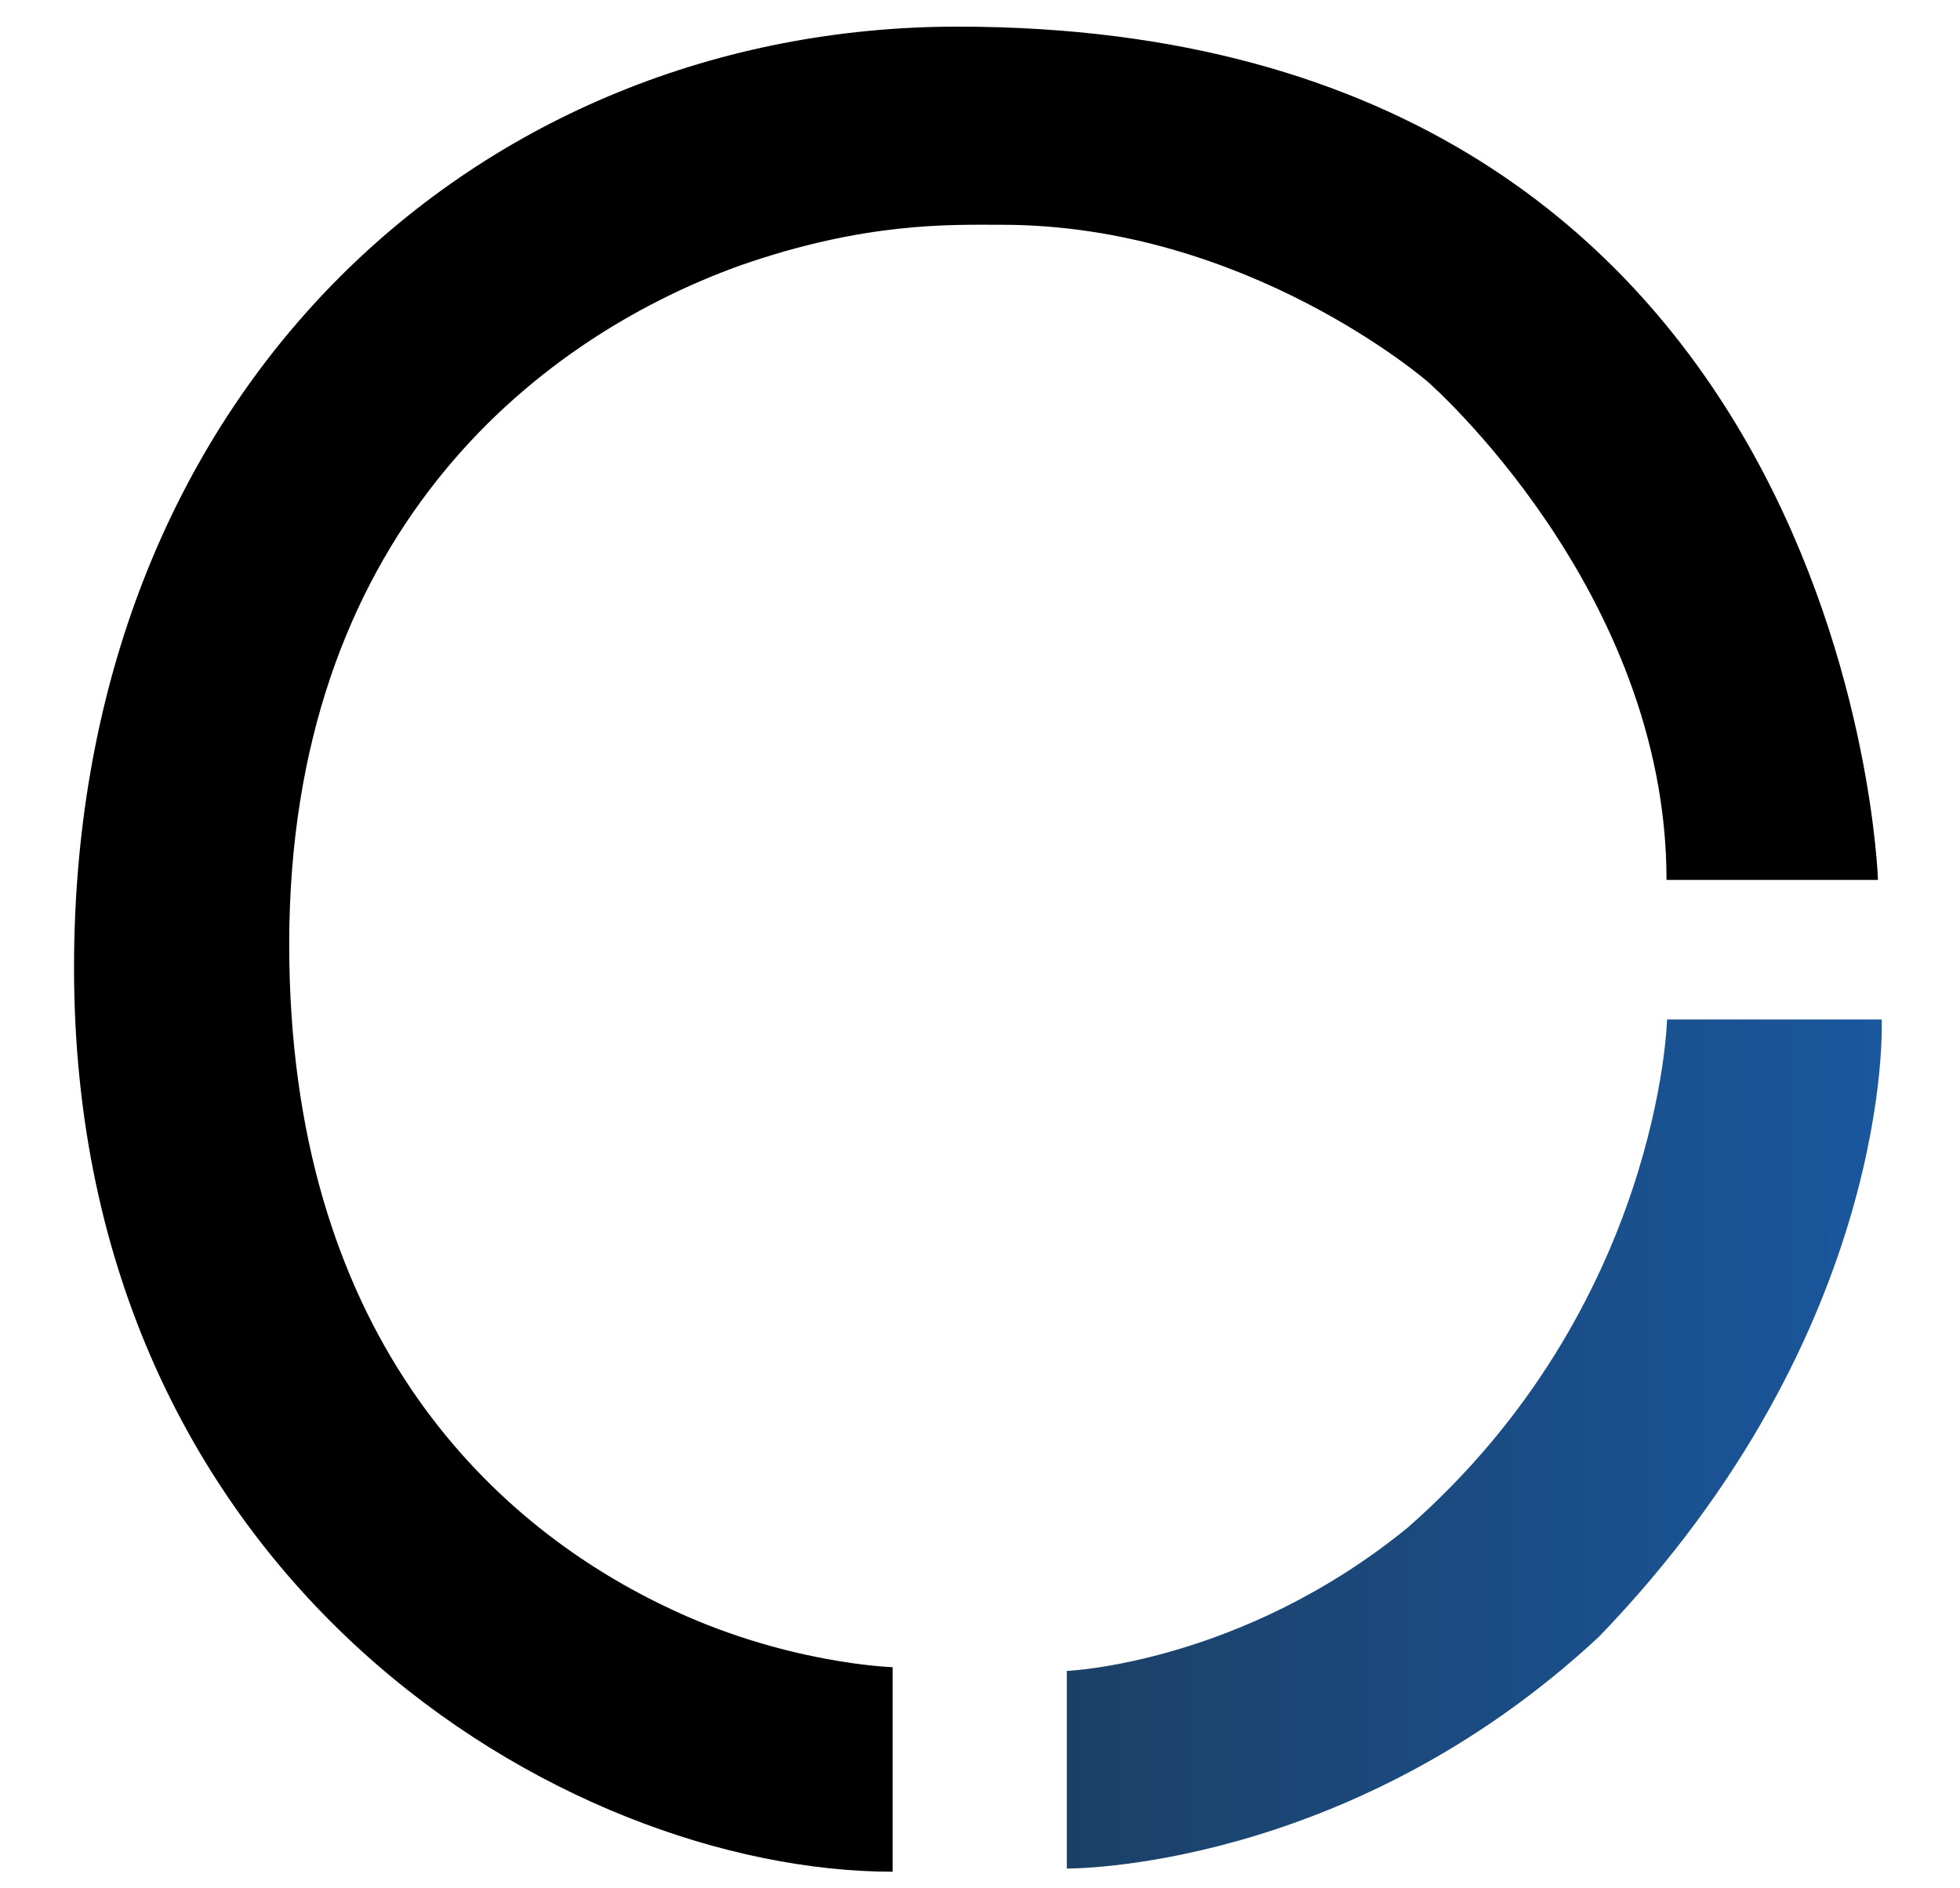
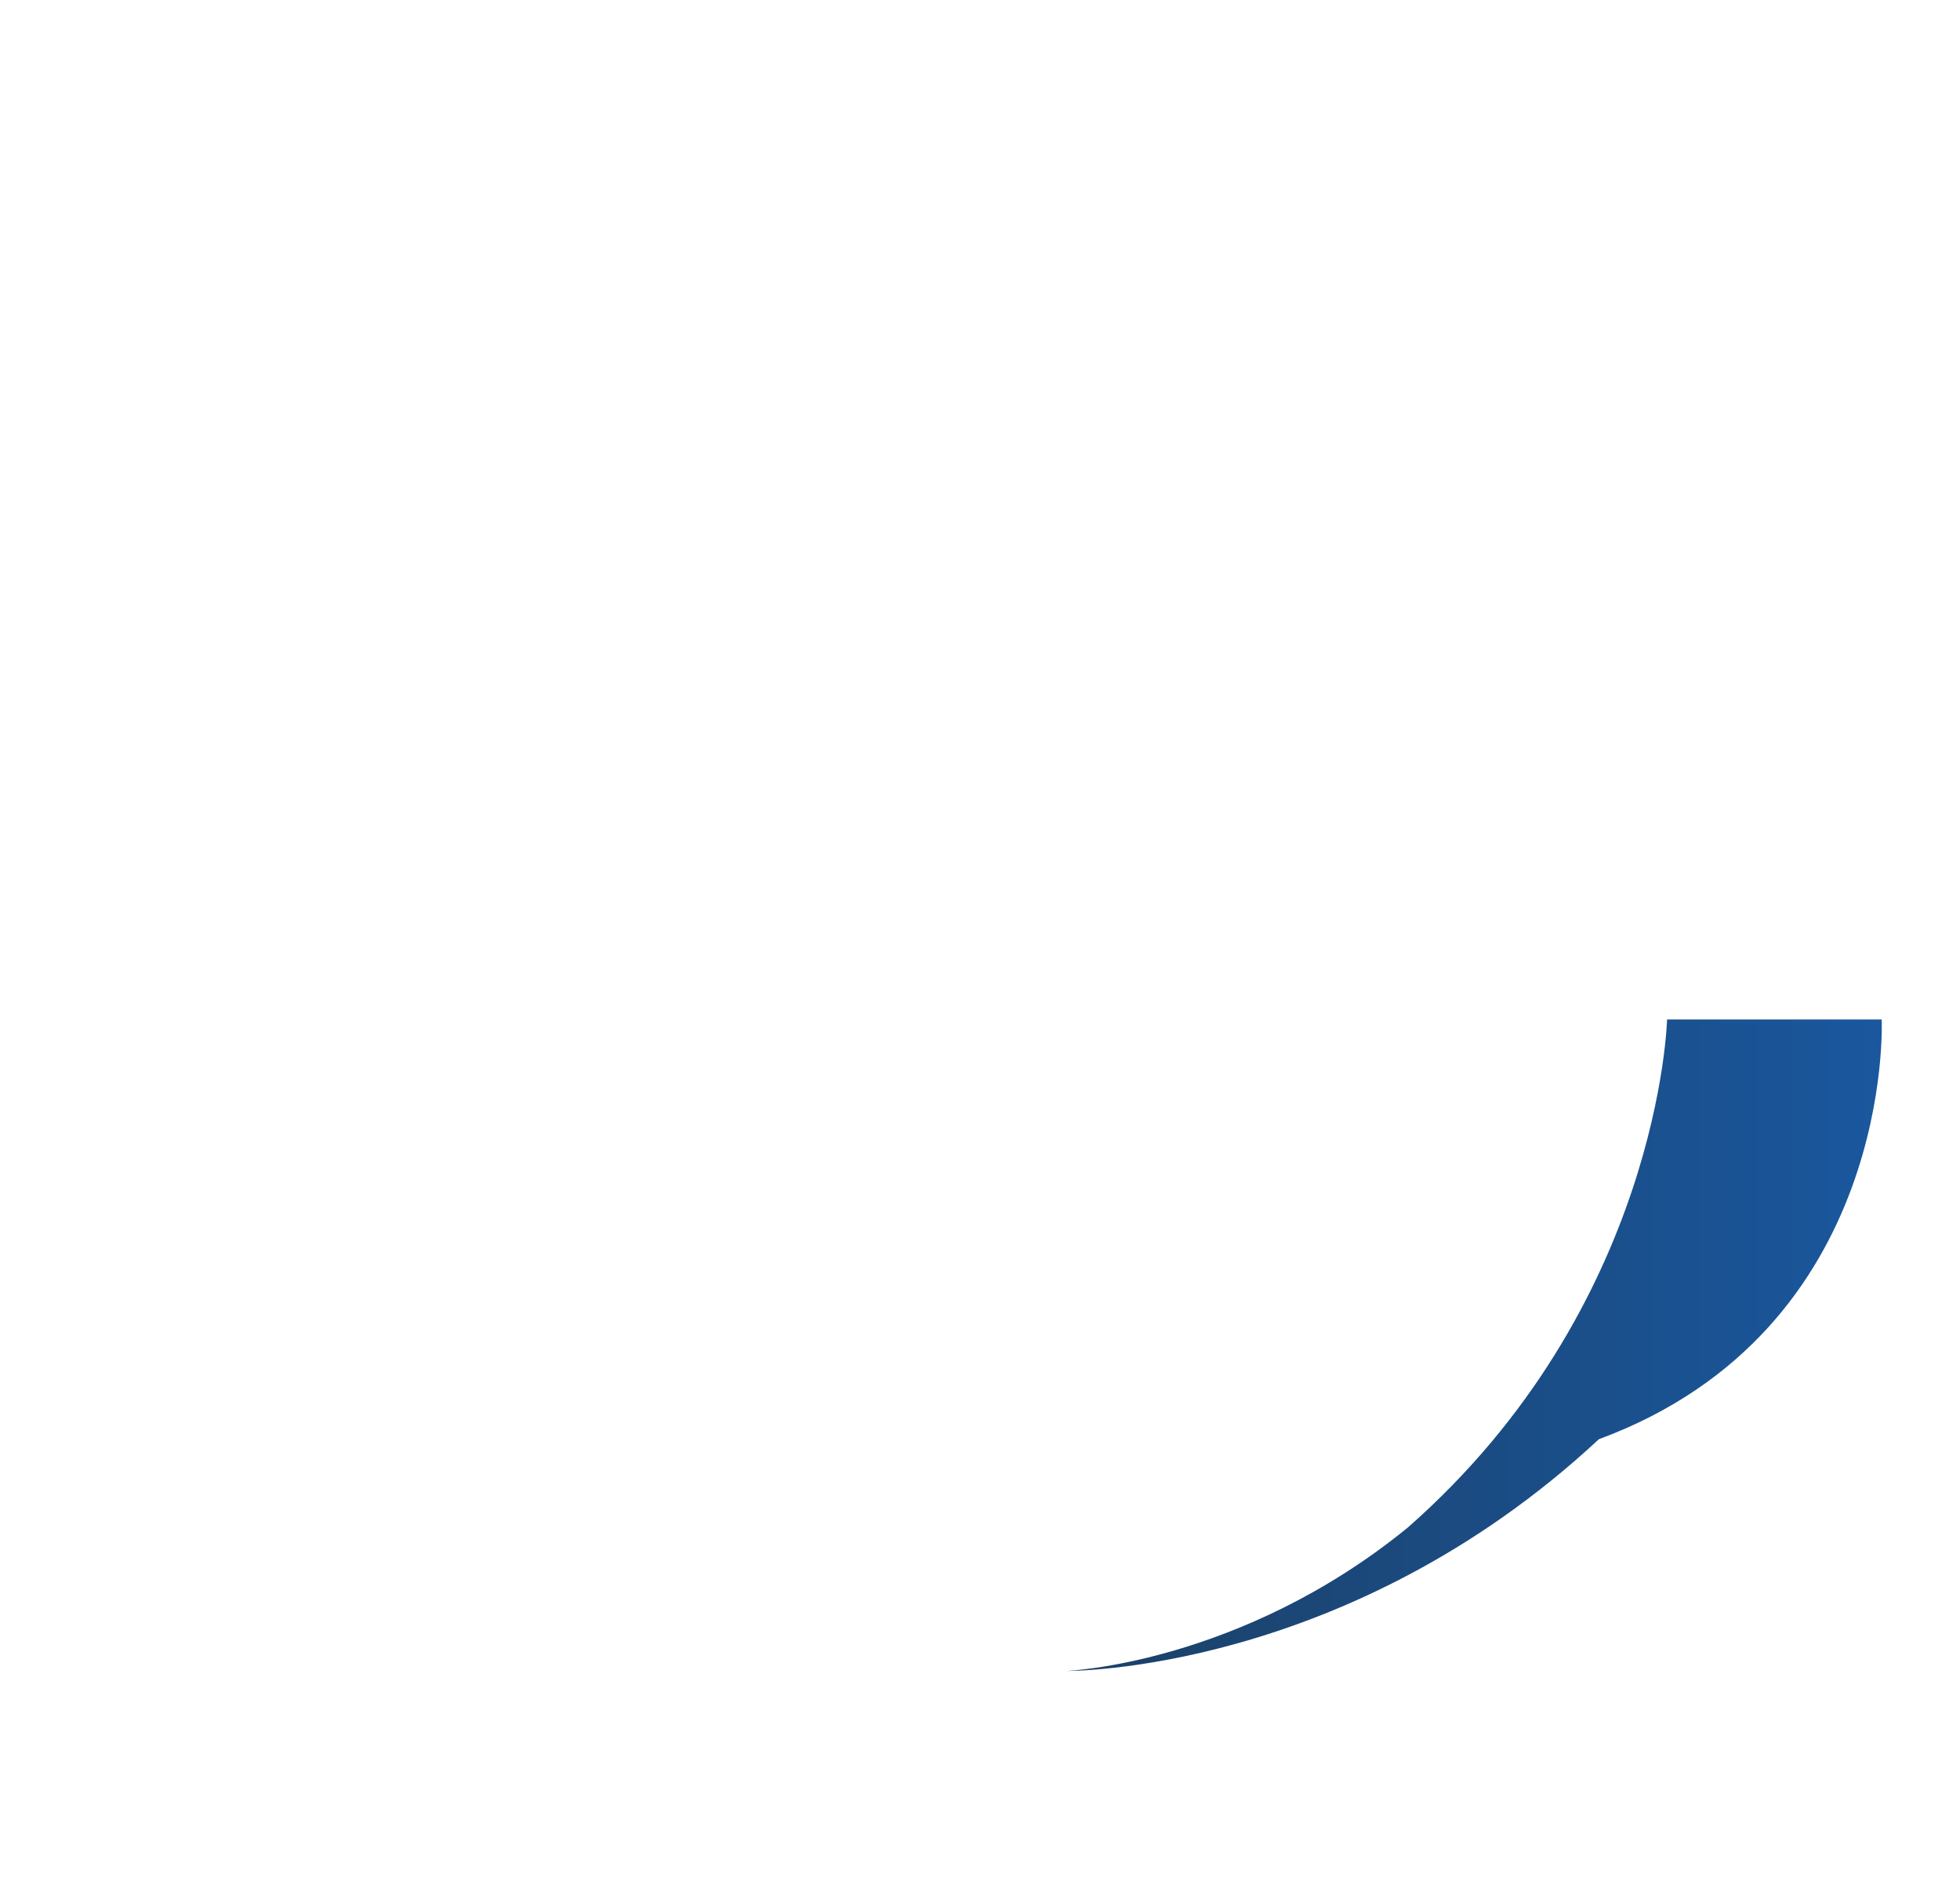
<svg xmlns="http://www.w3.org/2000/svg" version="1.1" id="Layer_1" x="0px" y="0px" viewBox="-3221 2602.4 368 354.5" style="enable-background:new -3221 2602.4 368 354.5;" xml:space="preserve">
  <style type="text/css">
	.st0{enable-background:new    ;}
	.st1{fill:url(#SVGID_1_);}
</style>
  <g id="Shape_2_copy_1_" class="st0">
    <g id="Shape_2_copy">
      <g>
        <linearGradient id="SVGID_1_" gradientUnits="userSpaceOnUse" x1="-3020.727" y1="2873.493" x2="-2867.663" y2="2873.493">
          <stop offset="0" style="stop-color:#1B4066" />
          <stop offset="1" style="stop-color:#1A579E" />
        </linearGradient>
-         <path class="st1" d="M-2867.7,2793.8h-40.3c0,0-1.3,53.8-48.7,95.4c-31.4,25.6-64,26.9-64,26.9v37.1c0,0,52.5,0.6,99.9-43.5     C-2865.1,2852-2867.7,2793.8-2867.7,2793.8z" />
+         <path class="st1" d="M-2867.7,2793.8h-40.3c0,0-1.3,53.8-48.7,95.4c-31.4,25.6-64,26.9-64,26.9c0,0,52.5,0.6,99.9-43.5     C-2865.1,2852-2867.7,2793.8-2867.7,2793.8z" />
      </g>
    </g>
  </g>
  <g id="Shape_1_1_" class="st0">
    <g id="Shape_1">
      <g>
-         <path d="M-3041.2,2607.4c-89.6,0-165.9,67.9-165.9,176.7c0,115.3,92.2,169.7,153.7,169.7c0-23.7,0-38.4,0-38.4     s-20.5-0.6-42.9-11.5c-33.3-16-70.4-51.9-70.4-124.2c0-76.2,45.5-113.3,84.5-127.4c23.7-8.3,39.7-7.7,49.3-7.7     c46.1,0,80,29.5,80,29.5s44.8,39.1,44.8,93.5c21.1,0,39.7,0,39.7,0S-2873.4,2607.4-3041.2,2607.4z" />
-       </g>
+         </g>
    </g>
  </g>
</svg>